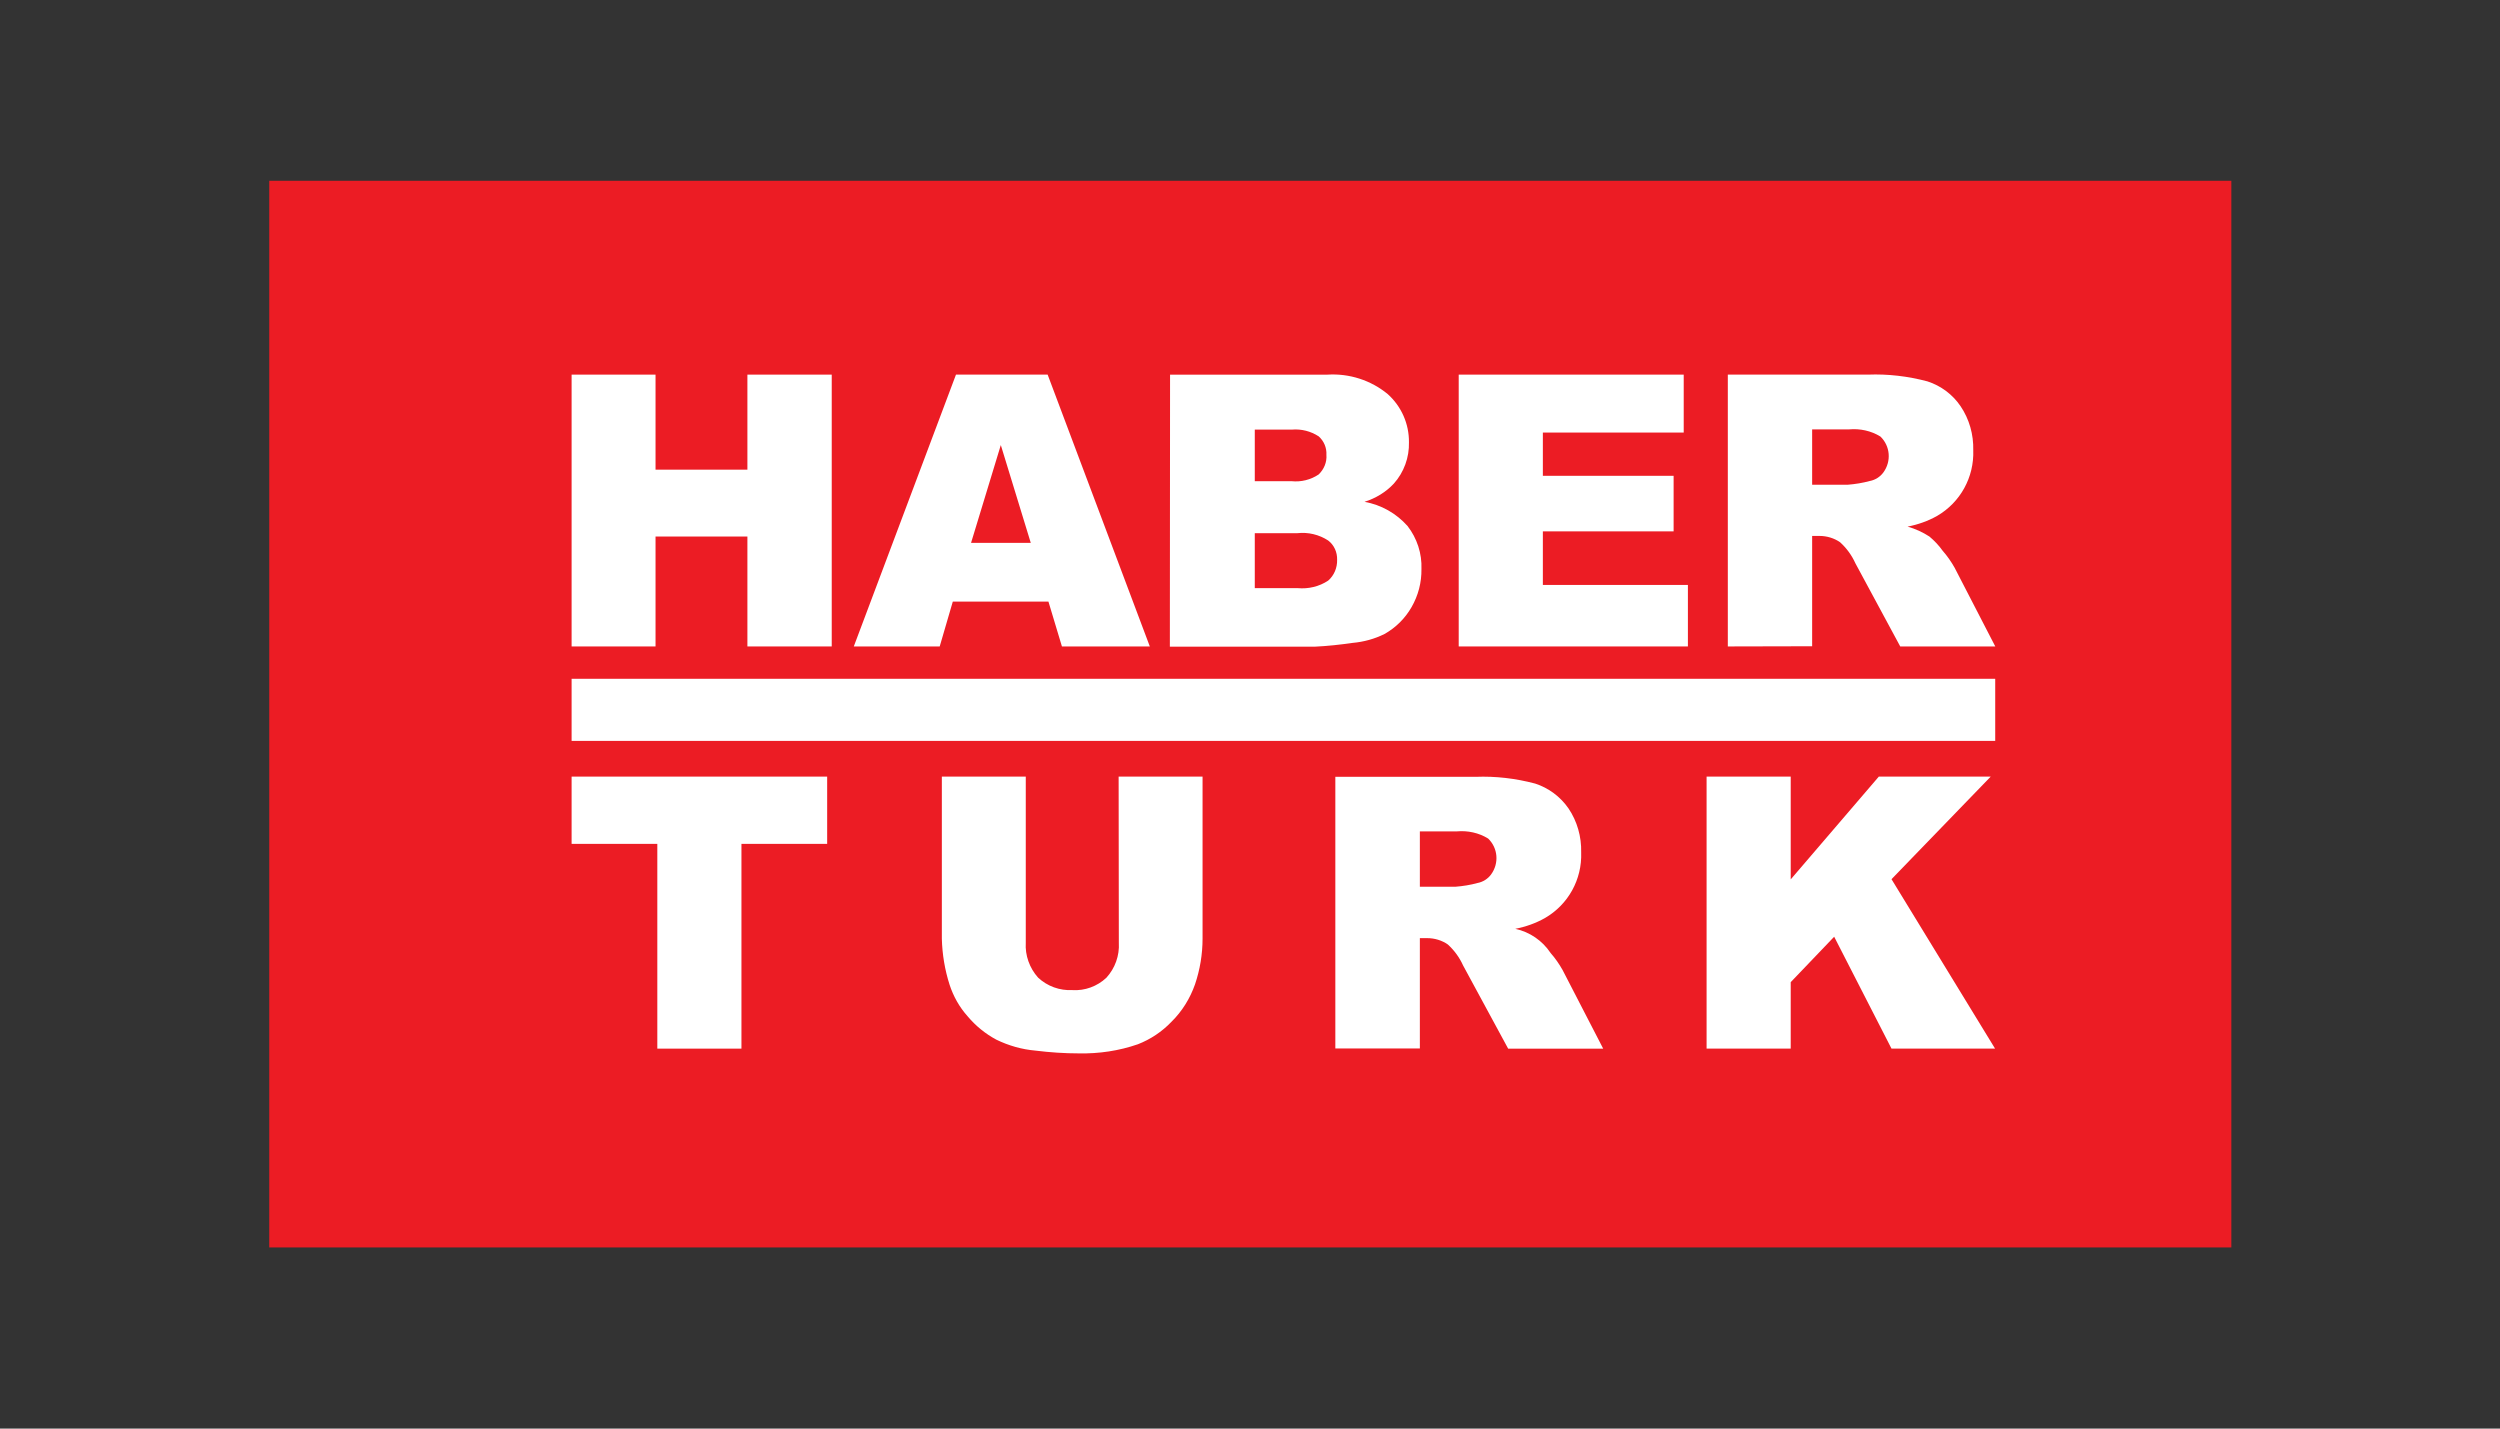
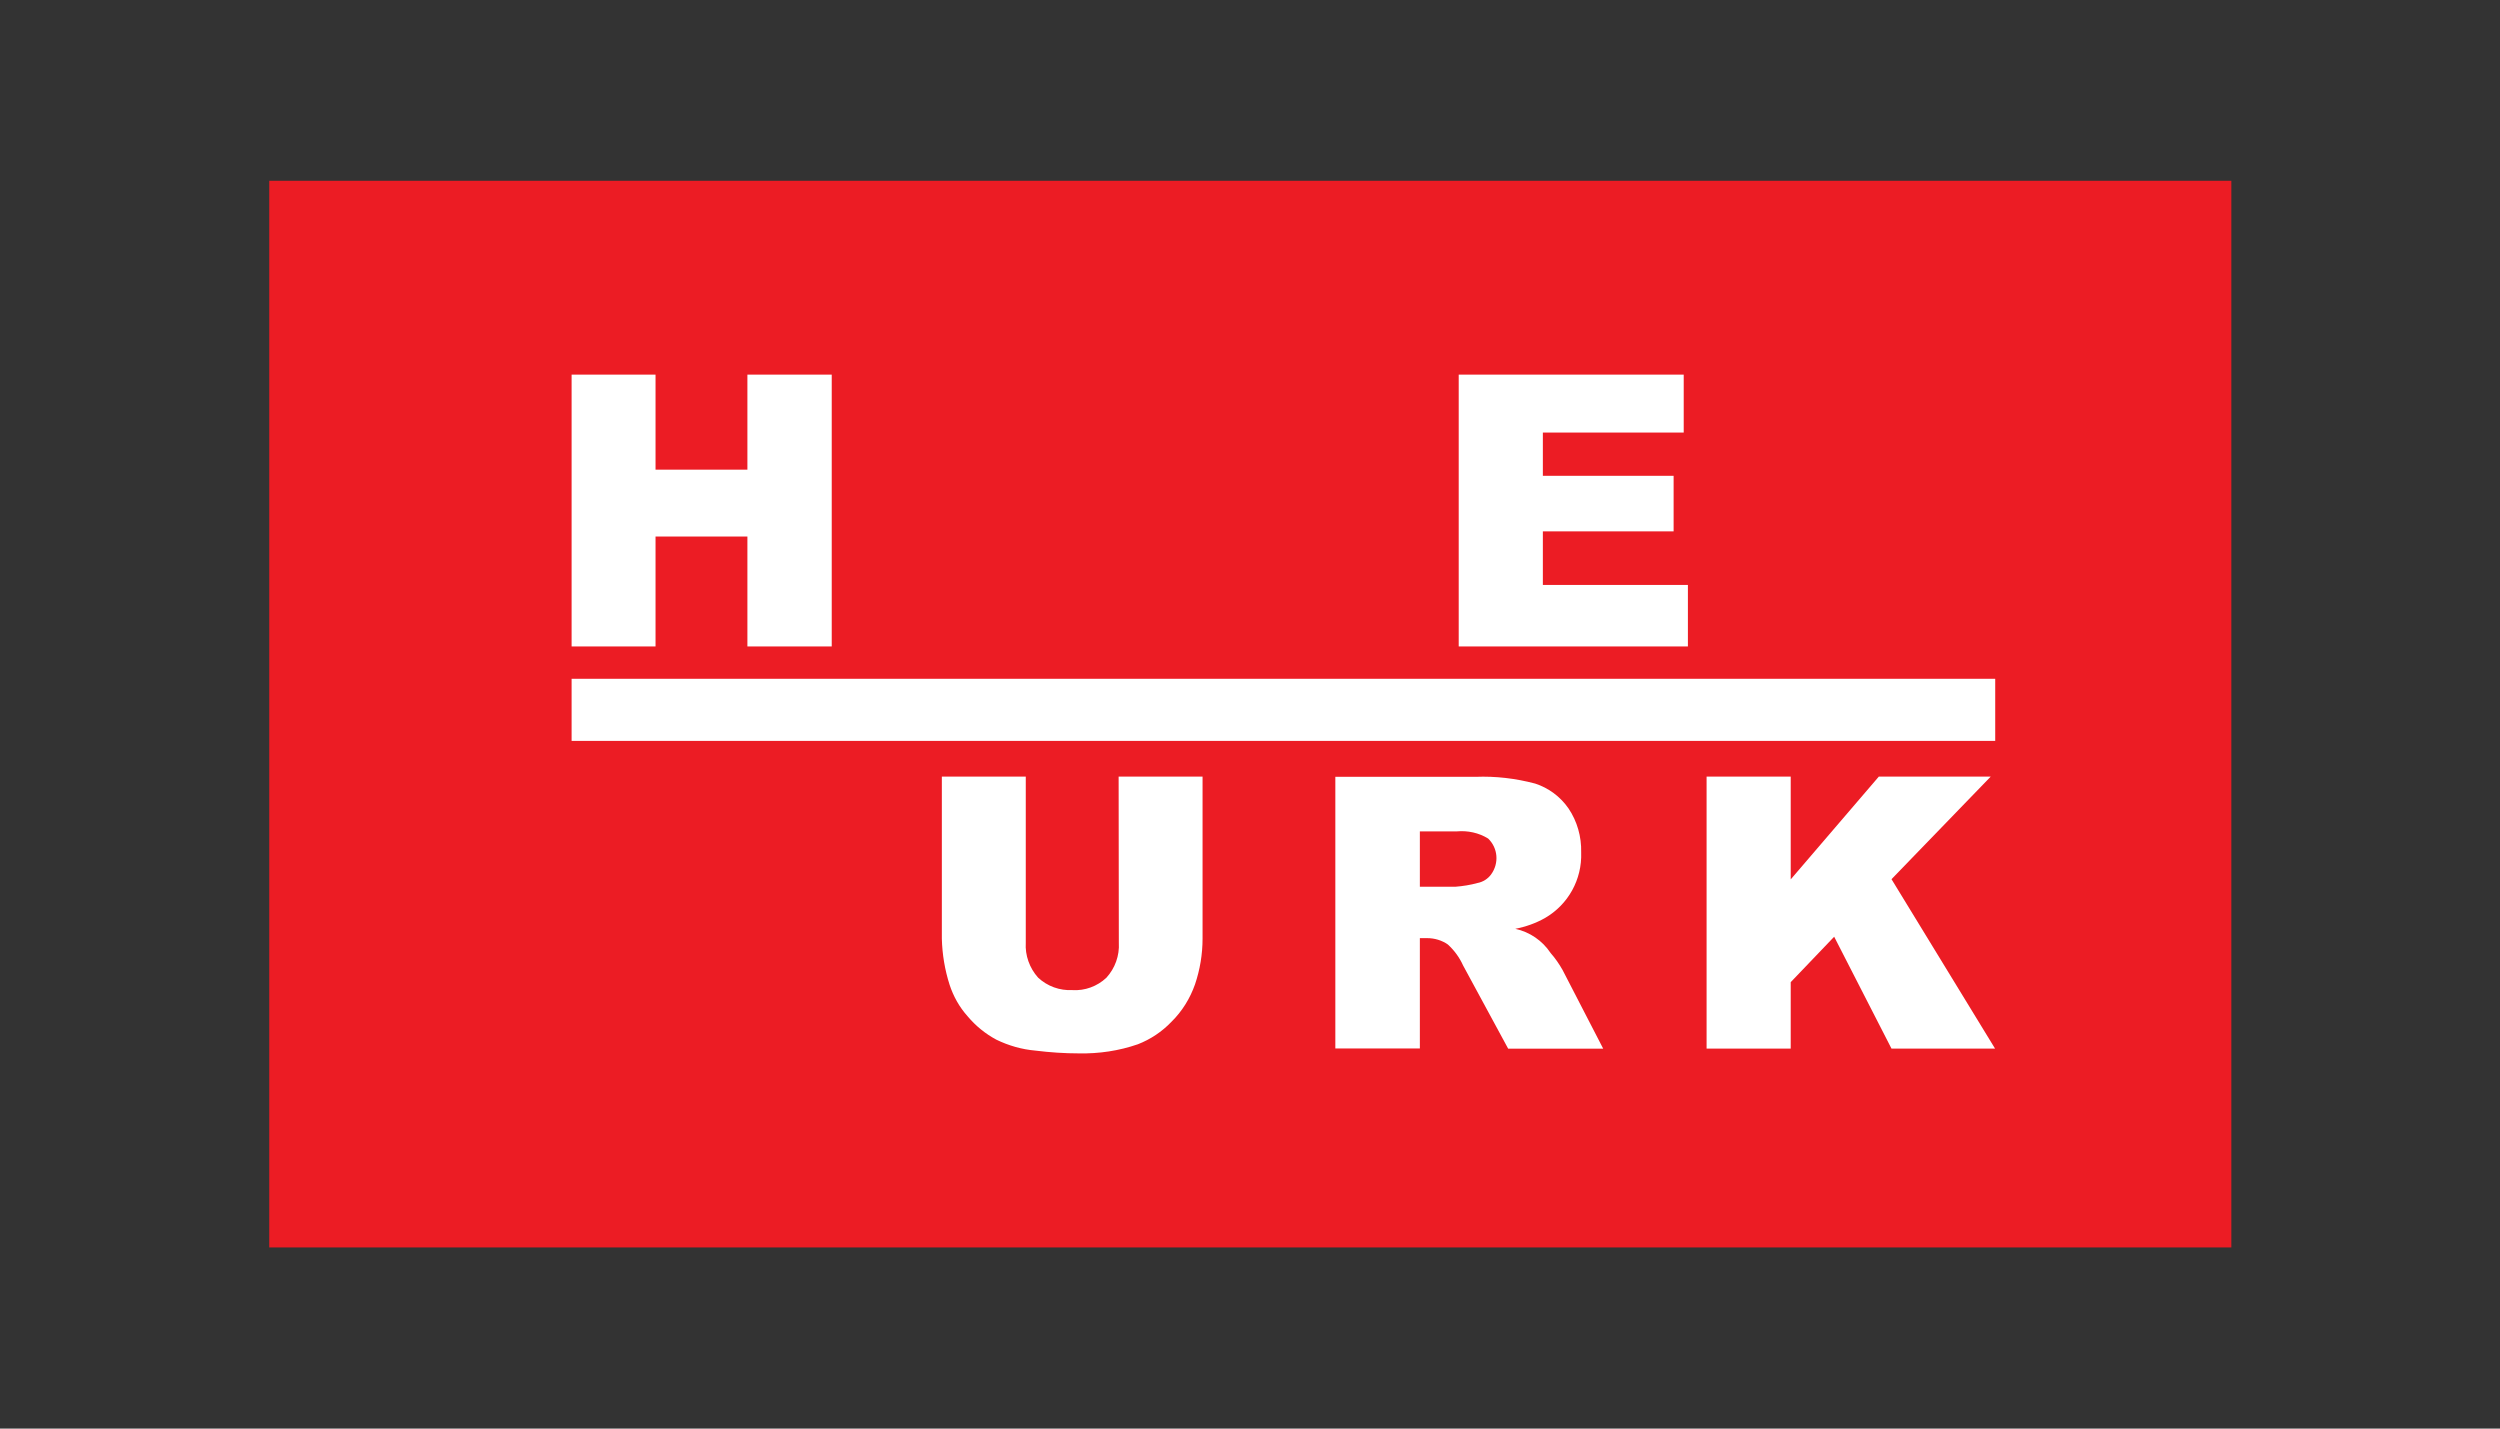
<svg xmlns="http://www.w3.org/2000/svg" width="126" height="72" viewBox="0 0 126 72" fill="none">
  <rect x="0" y="0" width="126" height="72" fill="#333333" stroke="none" />
  <path d="M112.46 9.111H13.57V62.871H112.46V9.111Z" fill="#EC1C24" />
  <path d="M28.809 18.881H33.039V23.671H37.669V18.881H41.919V32.581H37.669V27.041H33.039V32.581H28.809V18.881Z" fill="white" />
-   <path d="M51.951 27.361L50.441 22.431L48.941 27.361H51.951ZM52.841 30.321H48.021L47.361 32.581H43.031L48.181 18.881H52.801L57.951 32.581H53.521L52.841 30.321Z" fill="white" />
-   <path d="M63.251 29.642H65.401C65.941 29.692 66.491 29.562 66.941 29.262C67.241 29.002 67.401 28.612 67.391 28.212C67.401 27.832 67.241 27.472 66.941 27.242C66.481 26.942 65.931 26.812 65.391 26.872H63.241V29.642H63.251ZM63.251 24.252H65.091C65.571 24.302 66.061 24.182 66.461 23.912C66.731 23.652 66.881 23.292 66.851 22.922C66.871 22.562 66.721 22.222 66.461 21.992C66.061 21.732 65.591 21.612 65.111 21.652H63.241V24.252H63.251ZM58.971 18.882H66.901C68.001 18.812 69.091 19.162 69.941 19.862C70.631 20.482 71.021 21.362 71.011 22.292C71.031 23.052 70.761 23.802 70.251 24.372C69.851 24.802 69.341 25.112 68.771 25.292C69.611 25.442 70.371 25.872 70.941 26.512C71.421 27.132 71.671 27.902 71.641 28.682C71.651 29.352 71.481 30.012 71.141 30.602C70.821 31.162 70.351 31.632 69.781 31.952C69.281 32.202 68.731 32.352 68.171 32.402C67.541 32.492 66.911 32.562 66.271 32.592H58.961L58.971 18.882Z" fill="white" />
  <path d="M73.519 18.881H84.859V21.801H77.76V23.981H84.35V26.781H77.76V29.481H85.07V32.581H73.519V18.881Z" fill="white" />
-   <path d="M91.332 24.431H93.122C93.502 24.401 93.872 24.341 94.242 24.241C94.512 24.191 94.762 24.031 94.922 23.811C95.332 23.251 95.272 22.481 94.772 22.001C94.302 21.711 93.742 21.591 93.192 21.641H91.332V24.431ZM87.082 32.581V18.881H94.142C95.152 18.841 96.162 18.961 97.142 19.221C97.822 19.441 98.412 19.881 98.812 20.471C99.252 21.121 99.472 21.901 99.452 22.691C99.502 24.051 98.802 25.321 97.632 26.001C97.172 26.261 96.662 26.441 96.142 26.541C96.532 26.651 96.902 26.821 97.242 27.041C97.492 27.251 97.722 27.491 97.912 27.761C98.142 28.021 98.342 28.311 98.512 28.611L100.562 32.581H95.772L93.512 28.391C93.332 27.991 93.072 27.631 92.742 27.331C92.442 27.121 92.072 27.011 91.702 27.011H91.332V32.571L87.082 32.581Z" fill="white" />
-   <path d="M28.809 39.141H41.689V42.531H37.369V52.851H33.129V42.531H28.809V39.141Z" fill="white" />
  <path d="M56.379 39.141H60.609V47.311C60.609 48.091 60.479 48.871 60.229 49.611C59.979 50.321 59.579 50.971 59.039 51.501C58.559 52.001 57.989 52.381 57.349 52.631C56.399 52.961 55.389 53.111 54.379 53.091C53.649 53.091 52.919 53.041 52.189 52.951C51.499 52.891 50.839 52.701 50.219 52.401C49.659 52.101 49.169 51.701 48.759 51.211C48.349 50.751 48.049 50.211 47.859 49.631C47.619 48.881 47.489 48.101 47.469 47.311V39.141H51.699V47.511C51.659 48.151 51.889 48.791 52.319 49.271C52.789 49.711 53.409 49.931 54.049 49.901C54.679 49.941 55.299 49.711 55.759 49.281C56.199 48.801 56.429 48.161 56.389 47.511L56.379 39.141Z" fill="white" />
  <path d="M71.561 44.692H73.351C73.731 44.662 74.111 44.602 74.471 44.502C74.741 44.452 74.991 44.292 75.151 44.072C75.561 43.512 75.501 42.742 75.001 42.262C74.531 41.972 73.971 41.852 73.421 41.902H71.561V44.692ZM67.301 52.852V39.152H74.371C75.381 39.112 76.391 39.232 77.371 39.492C78.051 39.712 78.641 40.152 79.051 40.742C79.491 41.392 79.711 42.172 79.691 42.962C79.741 44.322 79.041 45.592 77.861 46.272C77.401 46.532 76.891 46.712 76.371 46.812C77.101 46.972 77.741 47.412 78.151 48.032C78.381 48.292 78.581 48.582 78.751 48.882L80.801 52.852H76.011L73.741 48.662C73.561 48.262 73.301 47.902 72.971 47.602C72.671 47.392 72.301 47.282 71.931 47.282H71.561V52.842H67.301V52.852Z" fill="white" />
  <path d="M86.012 39.141H90.252V44.321L94.692 39.141H100.332L95.332 44.311L100.552 52.851H95.332L92.442 47.211L90.252 49.501V52.851H86.012V39.141Z" fill="white" />
  <path d="M100.559 34.211H28.809V37.341H100.559V34.211Z" fill="white" />
</svg>